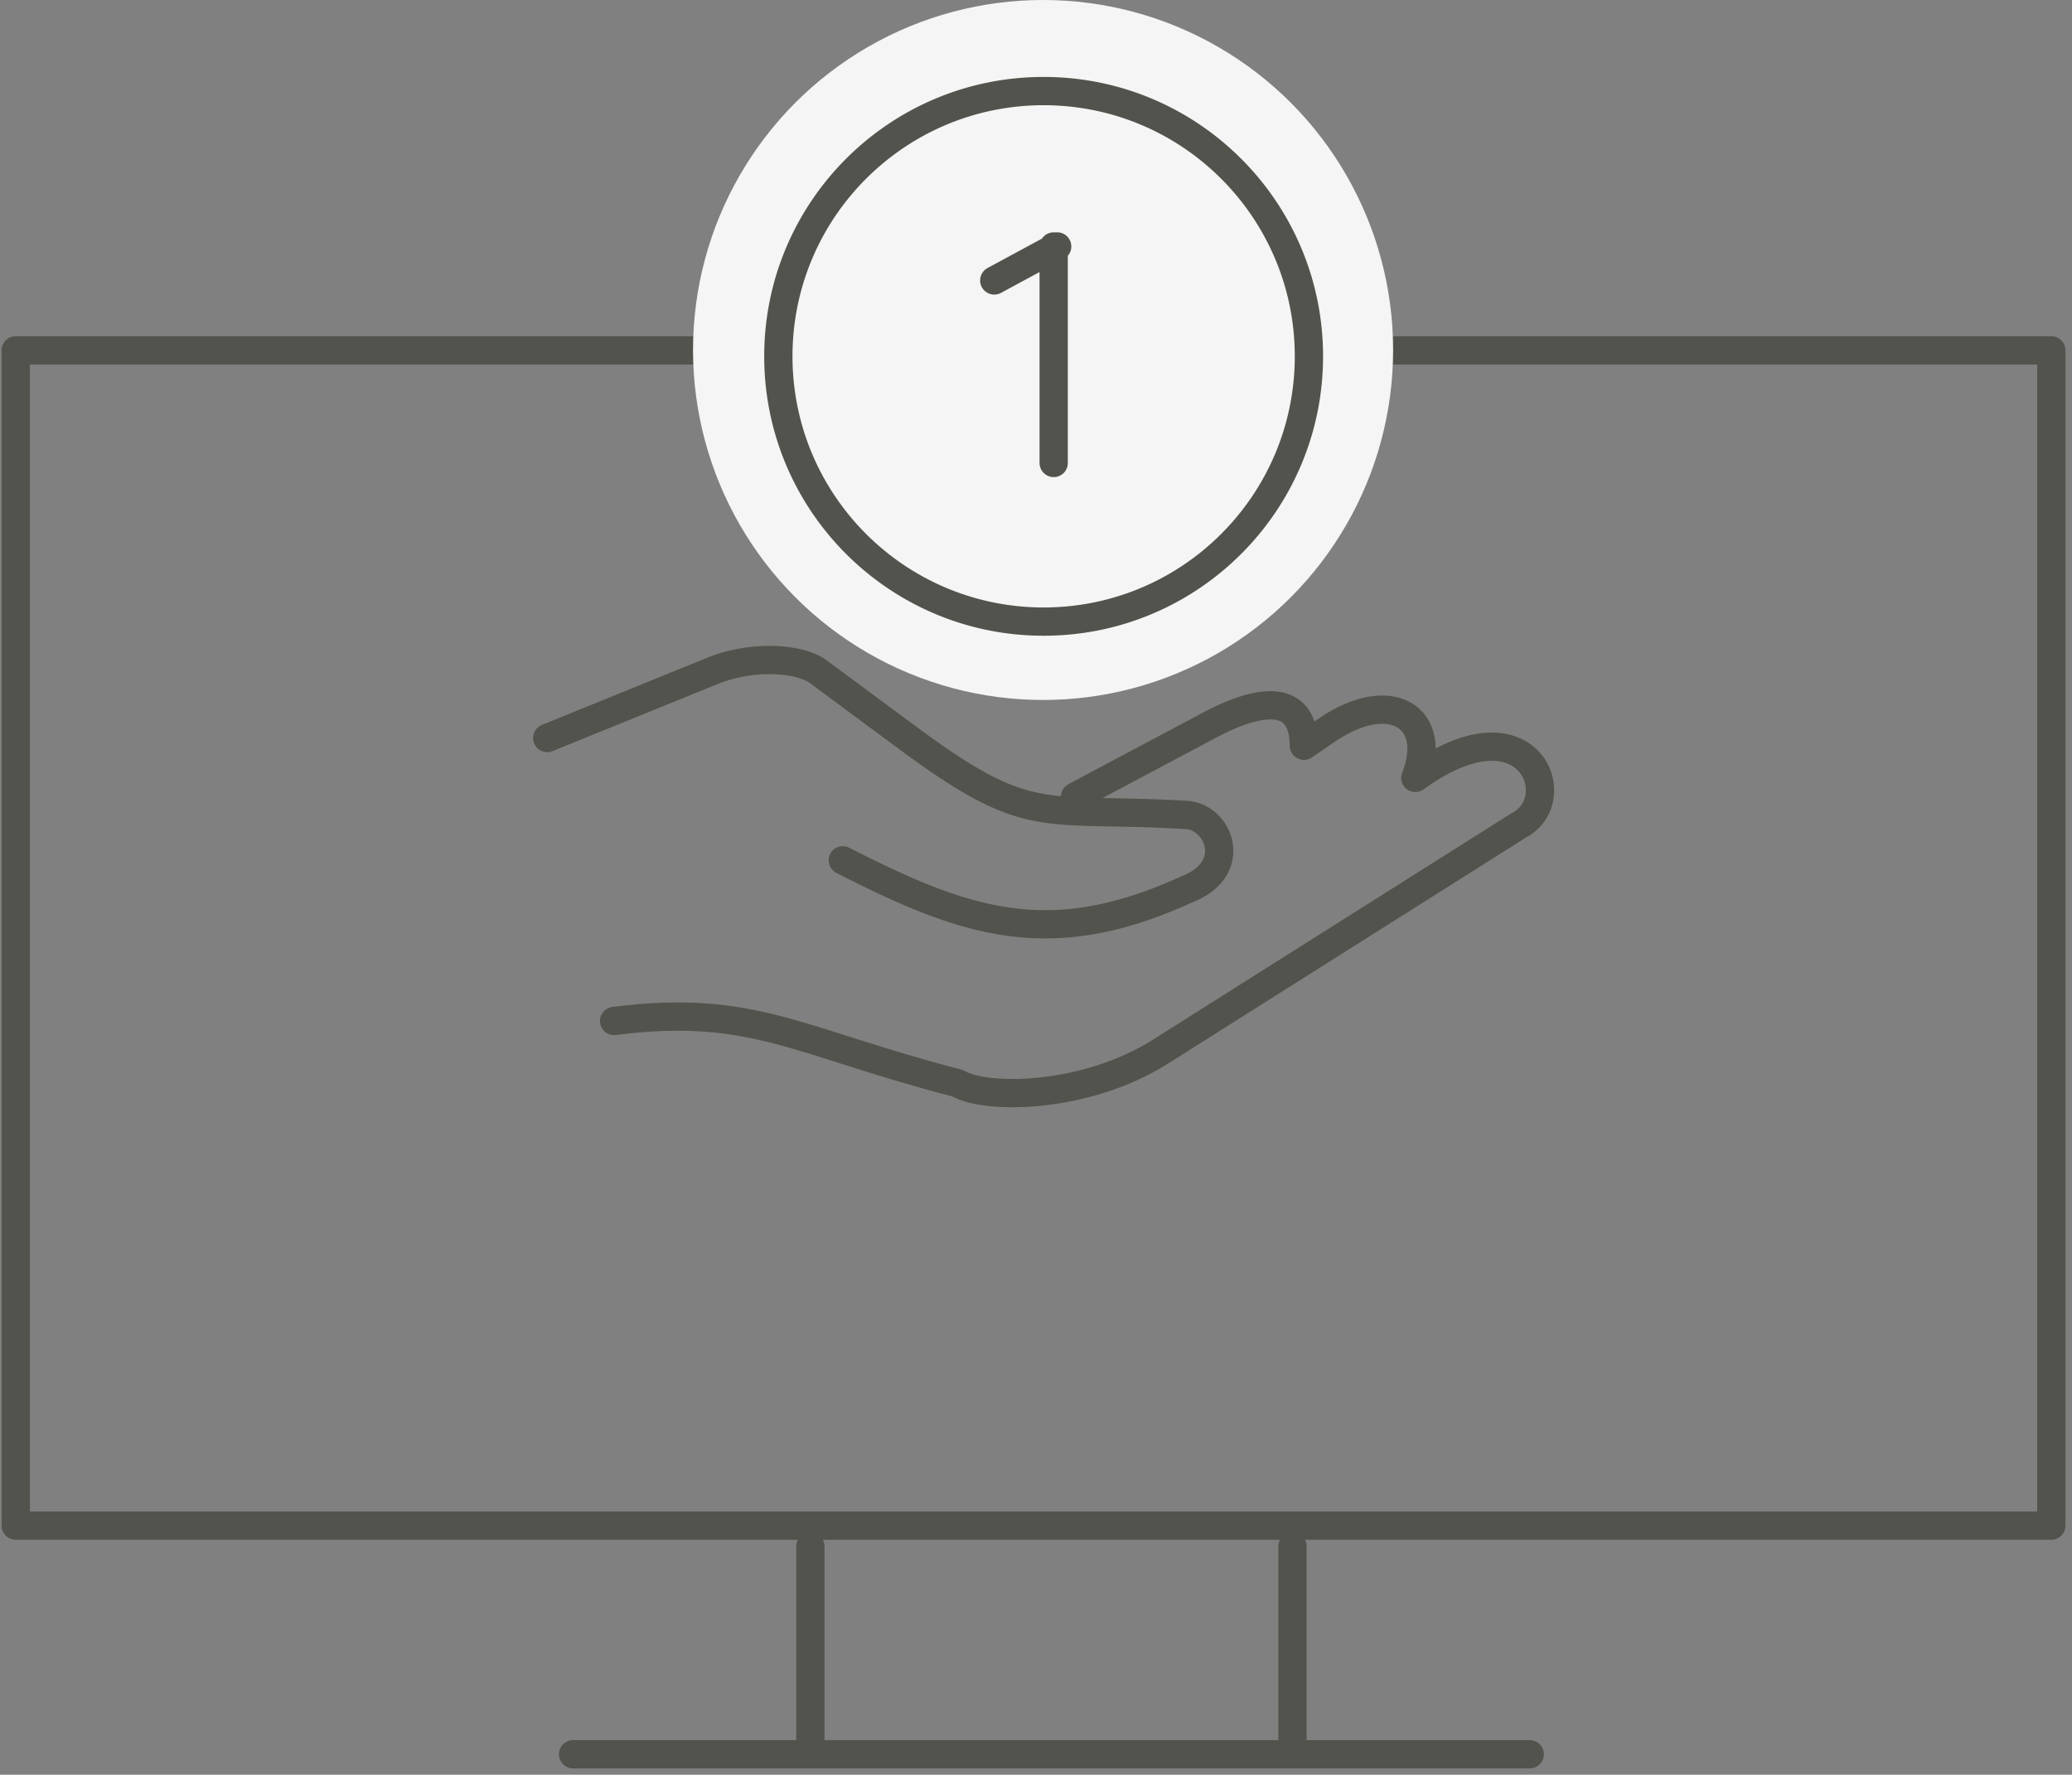
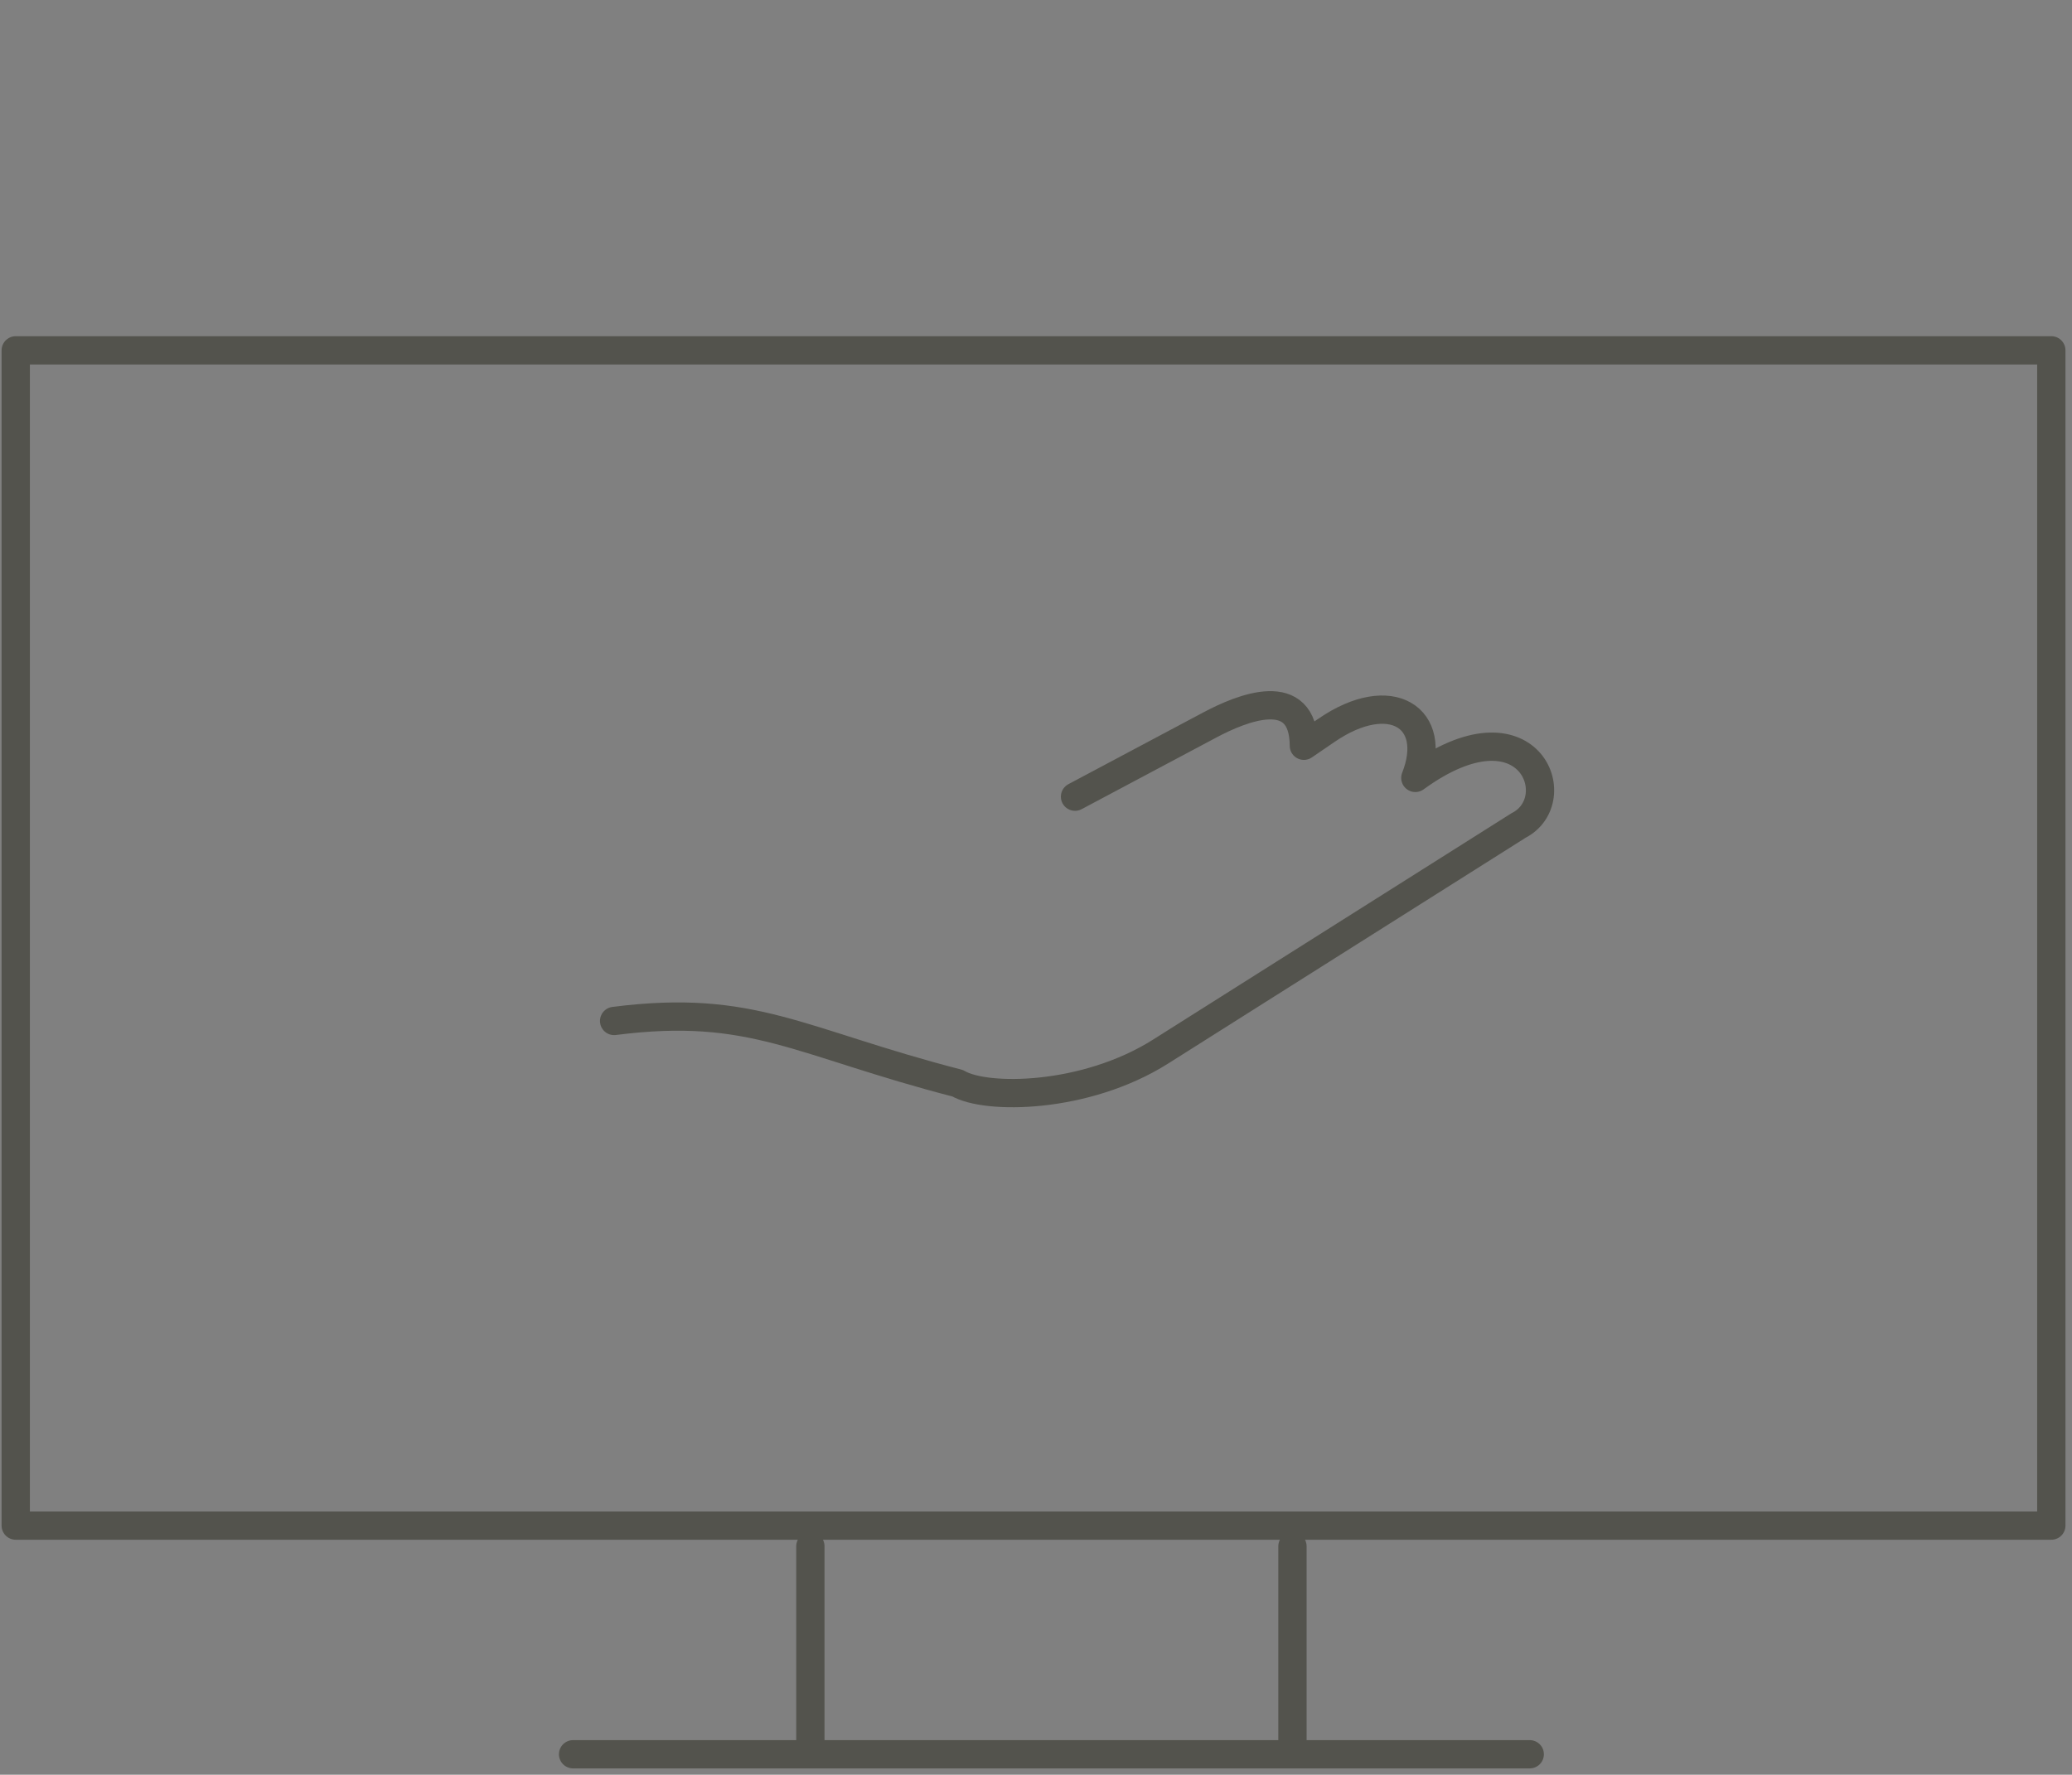
<svg xmlns="http://www.w3.org/2000/svg" width="293" height="251" viewBox="0 0 293 251">
  <rect x="0" y="0" width="293" height="251" fill="#808080" stroke="none" />
  <title>wg-lp-sitemoney</title>
  <g fill="none" fill-rule="evenodd">
    <g transform="translate(-945 -696)">
      <g transform="translate(947 696)">
-         <path d="M180.765 246.192V218.69v27.502zm-68.17 0V218.69v27.502zm-33.556 1.917h135.28H79.04zM.225 215.77h287.85V49.549H.225v166.22z" stroke="#53534D" stroke-width="4" stroke-linecap="round" stroke-linejoin="round" />
-         <circle fill="#F5F5F5" cx="145.5" cy="49.5" r="49.5" />
+         <path d="M180.765 246.192V218.69v27.502m-68.17 0V218.69v27.502zm-33.556 1.917h135.28H79.04zM.225 215.77h287.85V49.549H.225v166.22z" stroke="#53534D" stroke-width="4" stroke-linecap="round" stroke-linejoin="round" />
        <g transform="translate(75 12)" stroke="#53534D" stroke-width="4" stroke-linecap="round" stroke-linejoin="round">
          <path d="M75.018 100.675l19.068-10.143c4.484-2.389 13.25-6.003 13.294 2.943l3.226-2.205c9.032-6.188 15.912-1.803 12.536 6.75 16.06-11.68 21.74 3.106 14.585 6.737L102.18 127.21l-15.065 9.52c-10.659 6.73-24.731 6.836-28.69 4.475-22.486-5.799-28.978-11.319-48.583-8.807" />
-           <path d="M.384 92.38l23.244-9.451c5.93-2.414 12.573-1.791 15.077.061A8286.22 8286.22 0 0 0 51.3 92.318c17.478 12.954 18.896 9.716 39.493 10.946 4.561.274 7.56 7.622 0 10.532-19.228 8.786-31.088 4.844-48.612-4.123M63.6 27.664l8.893-4.807m-.493.001v30.62M70.58.882c20.72 0 37.513 16.798 37.513 37.514 0 20.72-16.793 37.518-37.513 37.518S33.066 59.115 33.066 38.395C33.066 17.679 49.86.88 70.58.88z" />
        </g>
      </g>
    </g>
  </g>
</svg>